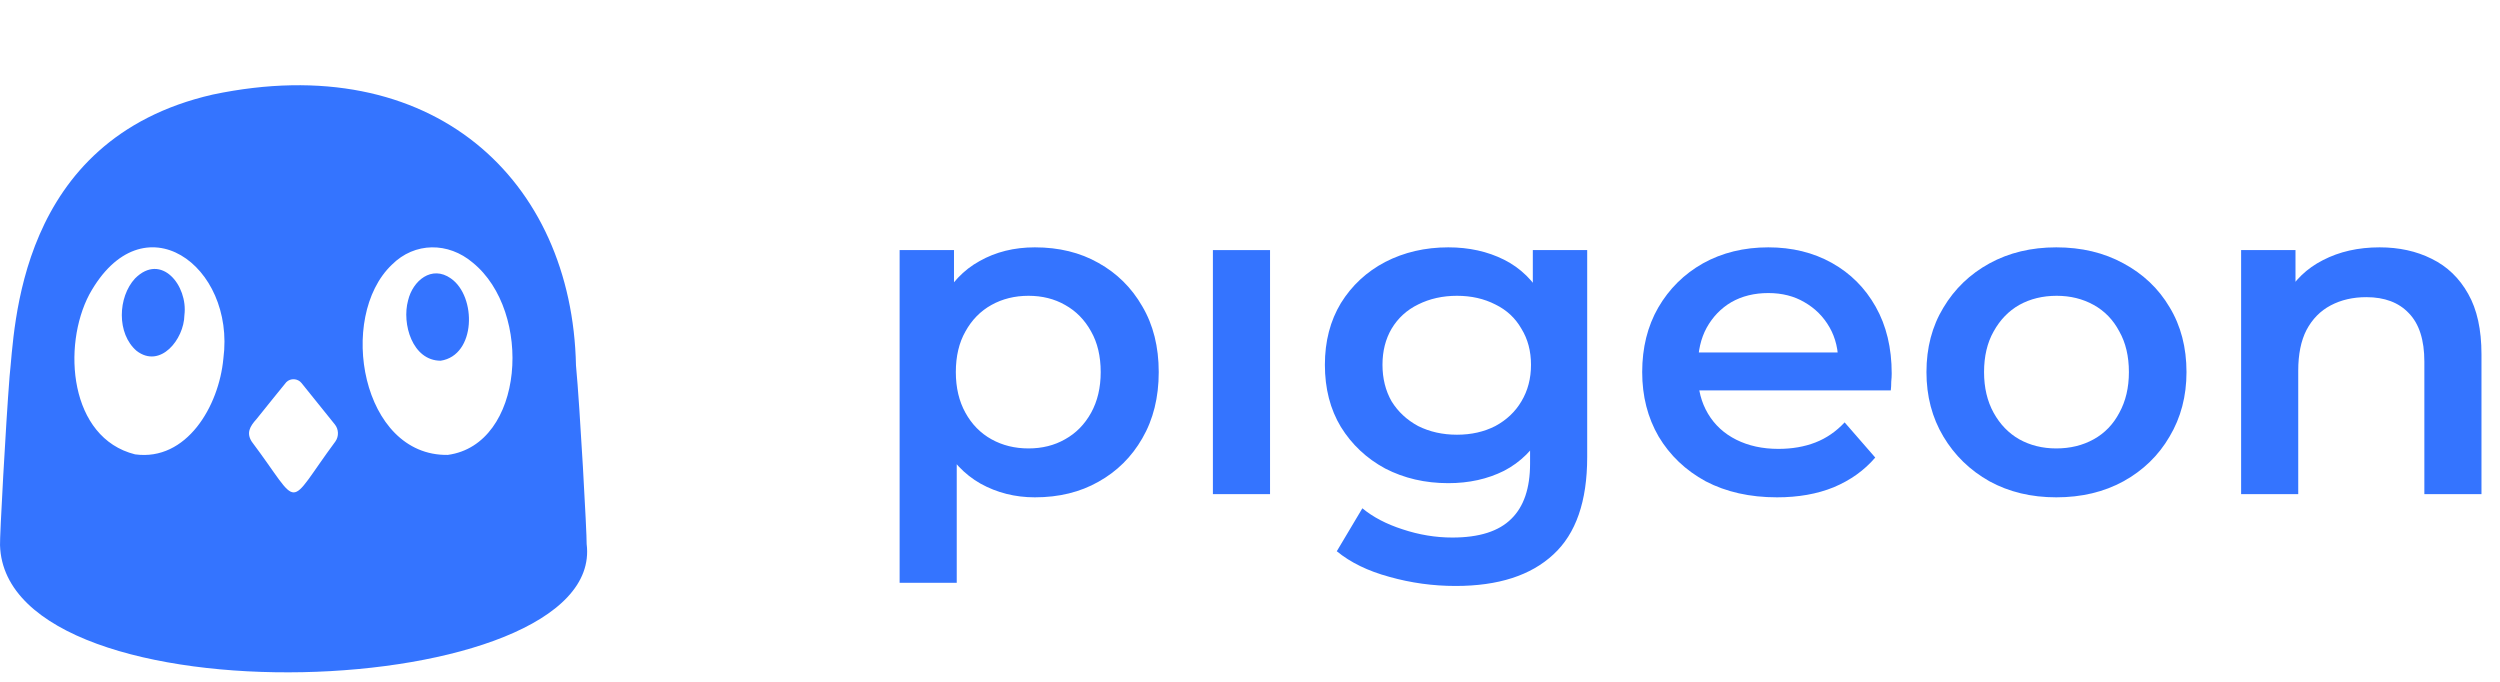
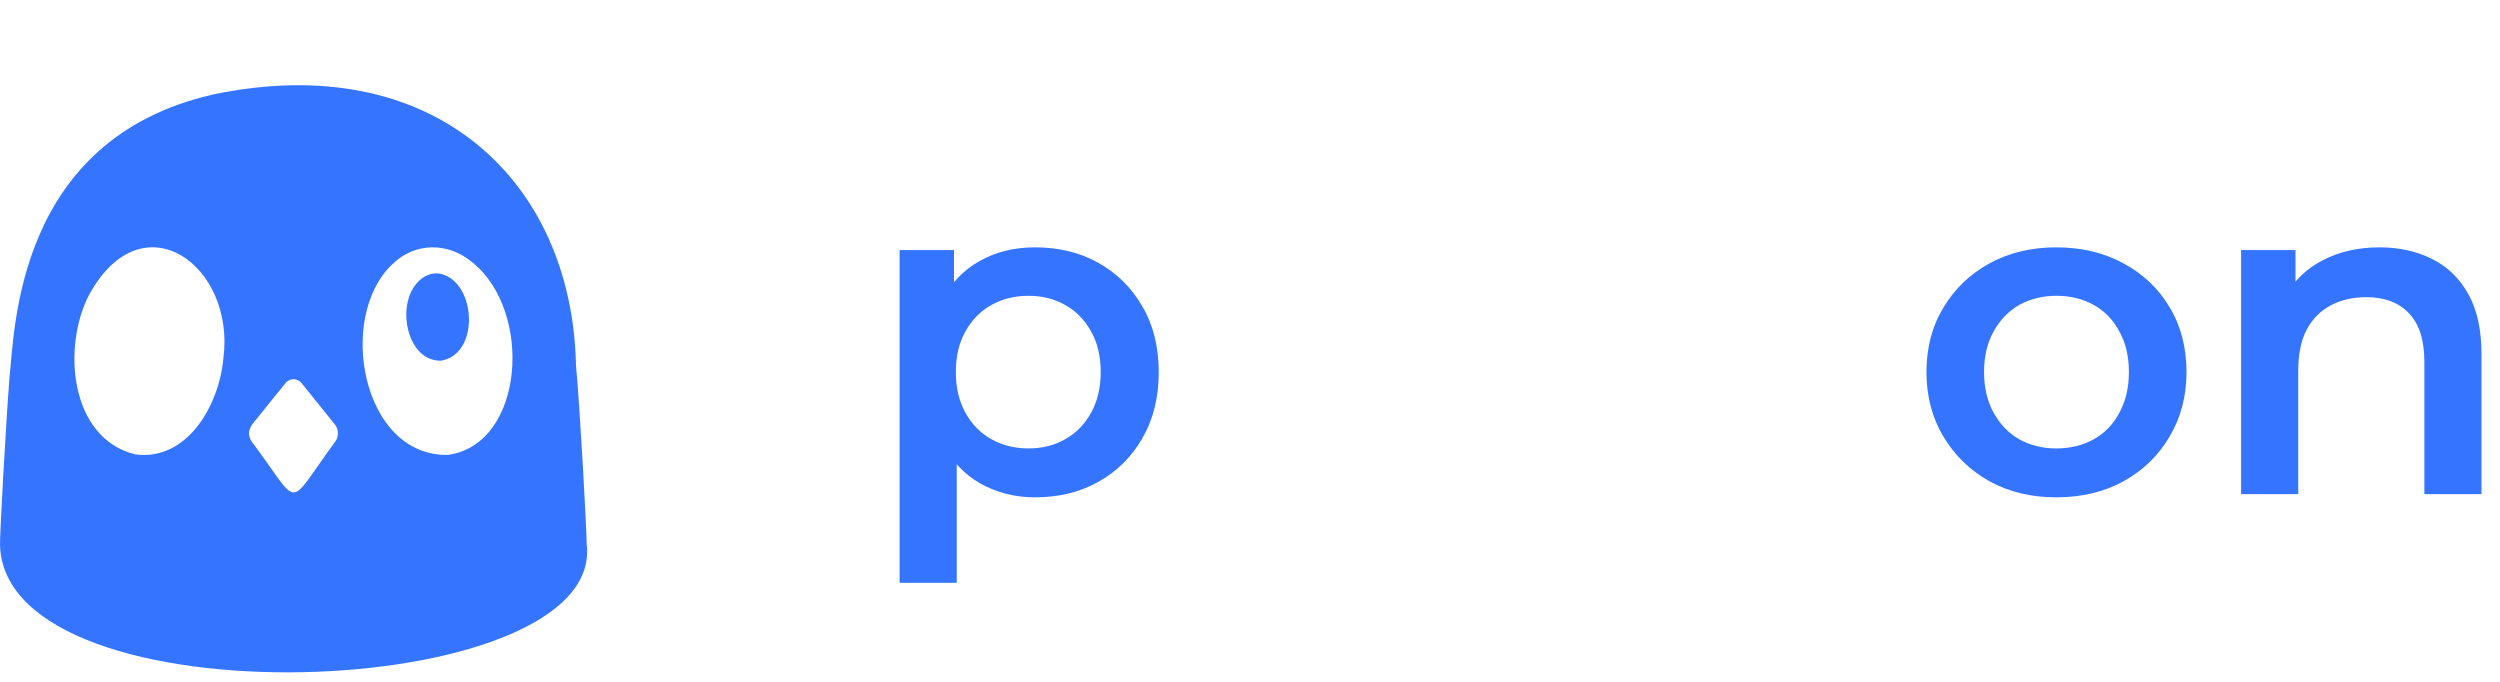
<svg xmlns="http://www.w3.org/2000/svg" width="132" height="36" viewBox="0 0 132 36" fill="none">
-   <path d="M7.13 14.702C8.511 13.316 9.933 15.078 9.737 16.637C9.717 17.921 8.462 19.483 7.213 18.526C6.153 17.62 6.218 15.687 7.13 14.702Z" fill="#3474FF" />
  <path d="M21.546 15.865C21.791 14.819 22.796 13.985 23.807 14.702C25.174 15.655 25.139 18.761 23.268 19.046C21.773 19.044 21.209 17.094 21.546 15.865Z" fill="#3474FF" />
  <path fill-rule="evenodd" clip-rule="evenodd" d="M11.23 4.994C22.851 2.546 30.211 9.499 30.412 19.294C30.62 21.458 30.99 28.249 30.975 28.723C32.032 37.131 0.282 38.343 0.001 28.785C-0.019 28.399 0.299 22.495 0.506 19.871C0.789 17.391 0.863 7.368 11.23 4.994ZM15.921 20.225C15.723 19.977 15.339 19.952 15.116 20.18C15.036 20.264 13.923 21.66 13.544 22.127C13.18 22.527 13.005 22.868 13.292 23.318C15.965 26.879 15.045 26.909 17.709 23.309C17.9 23.039 17.886 22.661 17.676 22.406C17.259 21.887 15.985 20.306 15.921 20.225ZM11.794 18.933C12.443 14.013 7.53 10.441 4.719 15.54C3.273 18.275 3.662 23.122 7.13 23.99C9.851 24.363 11.561 21.45 11.794 18.933ZM24.956 13.864C23.68 12.782 21.902 12.764 20.688 13.979C17.791 16.745 19.091 24.089 23.642 24.019C27.689 23.473 28.161 16.459 24.956 13.864Z" fill="#3474FF" />
  <path d="M54.642 26.259C53.597 26.259 52.64 26.017 51.771 25.535C50.919 25.052 50.235 24.328 49.72 23.363C49.221 22.382 48.972 21.143 48.972 19.647C48.972 18.135 49.213 16.897 49.696 15.932C50.195 14.966 50.87 14.251 51.723 13.784C52.575 13.302 53.548 13.06 54.642 13.06C55.913 13.06 57.031 13.334 57.996 13.881C58.977 14.428 59.749 15.192 60.312 16.173C60.892 17.154 61.181 18.312 61.181 19.647C61.181 20.983 60.892 22.149 60.312 23.146C59.749 24.127 58.977 24.891 57.996 25.438C57.031 25.985 55.913 26.259 54.642 26.259ZM47.5 30.771V13.205H50.371V16.245L50.275 19.672L50.516 23.098V30.771H47.5ZM54.304 23.677C55.028 23.677 55.672 23.516 56.235 23.194C56.814 22.873 57.272 22.406 57.61 21.795C57.948 21.184 58.117 20.468 58.117 19.647C58.117 18.811 57.948 18.095 57.61 17.5C57.272 16.889 56.814 16.422 56.235 16.101C55.672 15.779 55.028 15.618 54.304 15.618C53.581 15.618 52.929 15.779 52.35 16.101C51.771 16.422 51.313 16.889 50.975 17.5C50.637 18.095 50.468 18.811 50.468 19.647C50.468 20.468 50.637 21.184 50.975 21.795C51.313 22.406 51.771 22.873 52.35 23.194C52.929 23.516 53.581 23.677 54.304 23.677Z" fill="#3474FF" />
-   <path d="M64.041 26.09V13.205H67.058V26.09H64.041Z" fill="#3474FF" />
-   <path d="M76.855 30.939C75.665 30.939 74.499 30.779 73.357 30.457C72.231 30.151 71.306 29.701 70.582 29.106L71.933 26.838C72.496 27.304 73.204 27.674 74.056 27.948C74.925 28.237 75.802 28.382 76.686 28.382C78.102 28.382 79.139 28.052 79.799 27.393C80.458 26.749 80.788 25.776 80.788 24.473V22.181L81.029 19.261L80.933 16.342V13.205H83.804V24.135C83.804 26.468 83.209 28.181 82.019 29.275C80.828 30.385 79.107 30.939 76.855 30.939ZM76.469 25.511C75.247 25.511 74.137 25.253 73.139 24.738C72.158 24.208 71.378 23.476 70.799 22.543C70.236 21.61 69.954 20.516 69.954 19.261C69.954 18.023 70.236 16.937 70.799 16.004C71.378 15.071 72.158 14.347 73.139 13.832C74.137 13.318 75.247 13.06 76.469 13.06C77.563 13.06 78.544 13.277 79.413 13.712C80.281 14.146 80.973 14.822 81.488 15.739C82.019 16.655 82.284 17.83 82.284 19.261C82.284 20.693 82.019 21.875 81.488 22.808C80.973 23.725 80.281 24.409 79.413 24.859C78.544 25.294 77.563 25.511 76.469 25.511ZM76.928 22.953C77.684 22.953 78.359 22.8 78.954 22.495C79.55 22.173 80.008 21.738 80.33 21.192C80.668 20.629 80.837 19.985 80.837 19.261C80.837 18.538 80.668 17.902 80.33 17.355C80.008 16.792 79.55 16.366 78.954 16.076C78.359 15.771 77.684 15.618 76.928 15.618C76.172 15.618 75.488 15.771 74.877 16.076C74.281 16.366 73.815 16.792 73.477 17.355C73.156 17.902 72.995 18.538 72.995 19.261C72.995 19.985 73.156 20.629 73.477 21.192C73.815 21.738 74.281 22.173 74.877 22.495C75.488 22.8 76.172 22.953 76.928 22.953Z" fill="#3474FF" />
-   <path d="M93.826 26.259C92.394 26.259 91.139 25.977 90.062 25.414C89 24.835 88.172 24.047 87.576 23.049C86.997 22.052 86.708 20.918 86.708 19.647C86.708 18.36 86.989 17.227 87.552 16.245C88.131 15.248 88.92 14.468 89.917 13.905C90.93 13.342 92.08 13.06 93.367 13.06C94.622 13.06 95.74 13.334 96.721 13.881C97.702 14.428 98.475 15.2 99.037 16.197C99.6 17.194 99.882 18.369 99.882 19.72C99.882 19.849 99.874 19.993 99.858 20.154C99.858 20.315 99.85 20.468 99.834 20.613H89.097V18.61H98.241L97.059 19.237C97.075 18.497 96.922 17.846 96.6 17.283C96.279 16.72 95.836 16.277 95.273 15.956C94.727 15.634 94.091 15.473 93.367 15.473C92.627 15.473 91.976 15.634 91.413 15.956C90.866 16.277 90.432 16.728 90.11 17.307C89.804 17.87 89.651 18.538 89.651 19.31V19.792C89.651 20.564 89.828 21.248 90.182 21.843C90.536 22.438 91.035 22.897 91.678 23.218C92.322 23.54 93.062 23.701 93.898 23.701C94.622 23.701 95.273 23.588 95.853 23.363C96.432 23.138 96.946 22.784 97.397 22.302L99.013 24.159C98.434 24.835 97.702 25.358 96.818 25.728C95.949 26.082 94.952 26.259 93.826 26.259Z" fill="#3474FF" />
  <path d="M108.57 26.259C107.251 26.259 106.077 25.977 105.047 25.414C104.018 24.835 103.205 24.047 102.61 23.049C102.015 22.052 101.717 20.918 101.717 19.647C101.717 18.36 102.015 17.227 102.61 16.245C103.205 15.248 104.018 14.468 105.047 13.905C106.077 13.342 107.251 13.06 108.57 13.06C109.905 13.06 111.087 13.342 112.117 13.905C113.162 14.468 113.975 15.24 114.554 16.221C115.149 17.202 115.447 18.345 115.447 19.647C115.447 20.918 115.149 22.052 114.554 23.049C113.975 24.047 113.162 24.835 112.117 25.414C111.087 25.977 109.905 26.259 108.57 26.259ZM108.57 23.677C109.31 23.677 109.969 23.516 110.548 23.194C111.128 22.873 111.578 22.406 111.9 21.795C112.237 21.184 112.406 20.468 112.406 19.647C112.406 18.811 112.237 18.095 111.9 17.5C111.578 16.889 111.128 16.422 110.548 16.101C109.969 15.779 109.318 15.618 108.594 15.618C107.854 15.618 107.195 15.779 106.616 16.101C106.053 16.422 105.602 16.889 105.264 17.5C104.927 18.095 104.758 18.811 104.758 19.647C104.758 20.468 104.927 21.184 105.264 21.795C105.602 22.406 106.053 22.873 106.616 23.194C107.195 23.516 107.846 23.677 108.57 23.677Z" fill="#3474FF" />
  <path d="M125.642 13.06C126.671 13.06 127.588 13.261 128.392 13.664C129.213 14.066 129.856 14.685 130.323 15.521C130.789 16.342 131.022 17.403 131.022 18.706V26.09H128.006V19.092C128.006 17.95 127.733 17.098 127.186 16.535C126.655 15.972 125.907 15.69 124.942 15.69C124.234 15.69 123.607 15.835 123.06 16.125C122.513 16.414 122.087 16.849 121.781 17.428C121.492 17.991 121.347 18.706 121.347 19.575V26.09H118.331V13.205H121.202V16.68L120.695 15.618C121.146 14.798 121.797 14.17 122.65 13.736C123.518 13.286 124.516 13.06 125.642 13.06Z" fill="#3474FF" />
</svg>